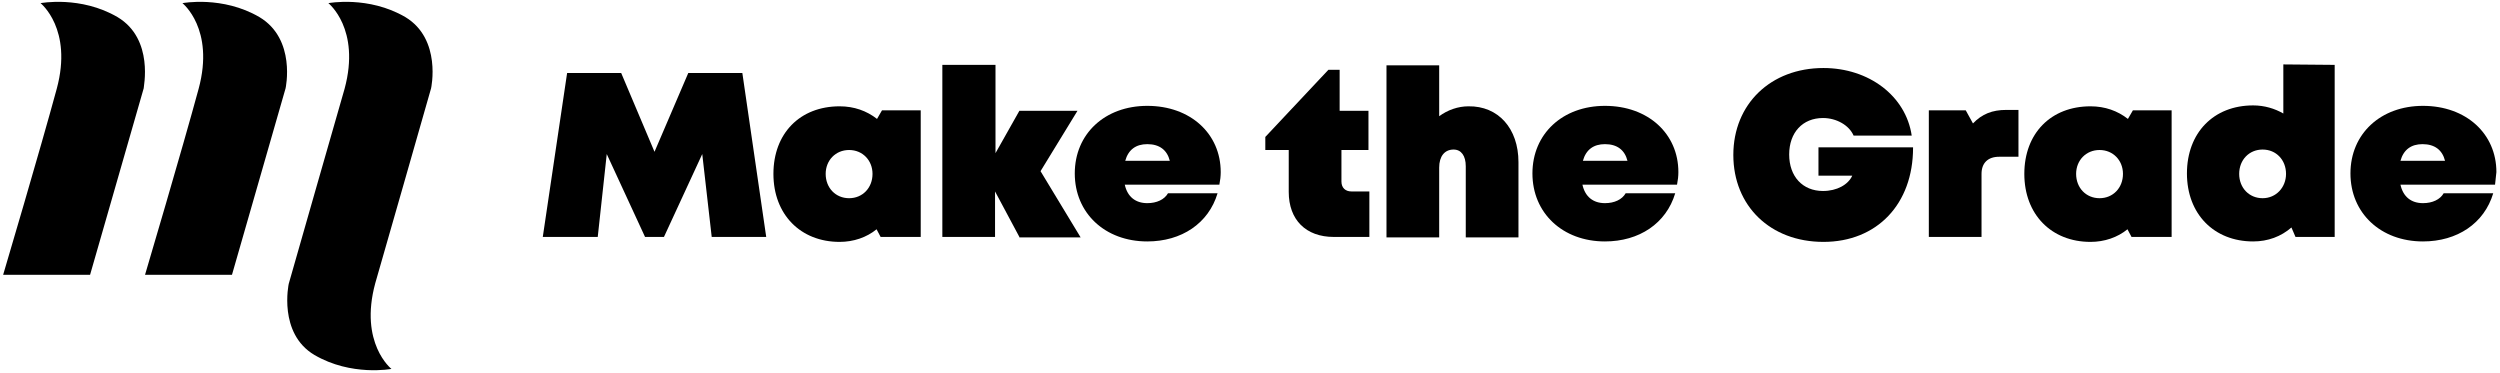
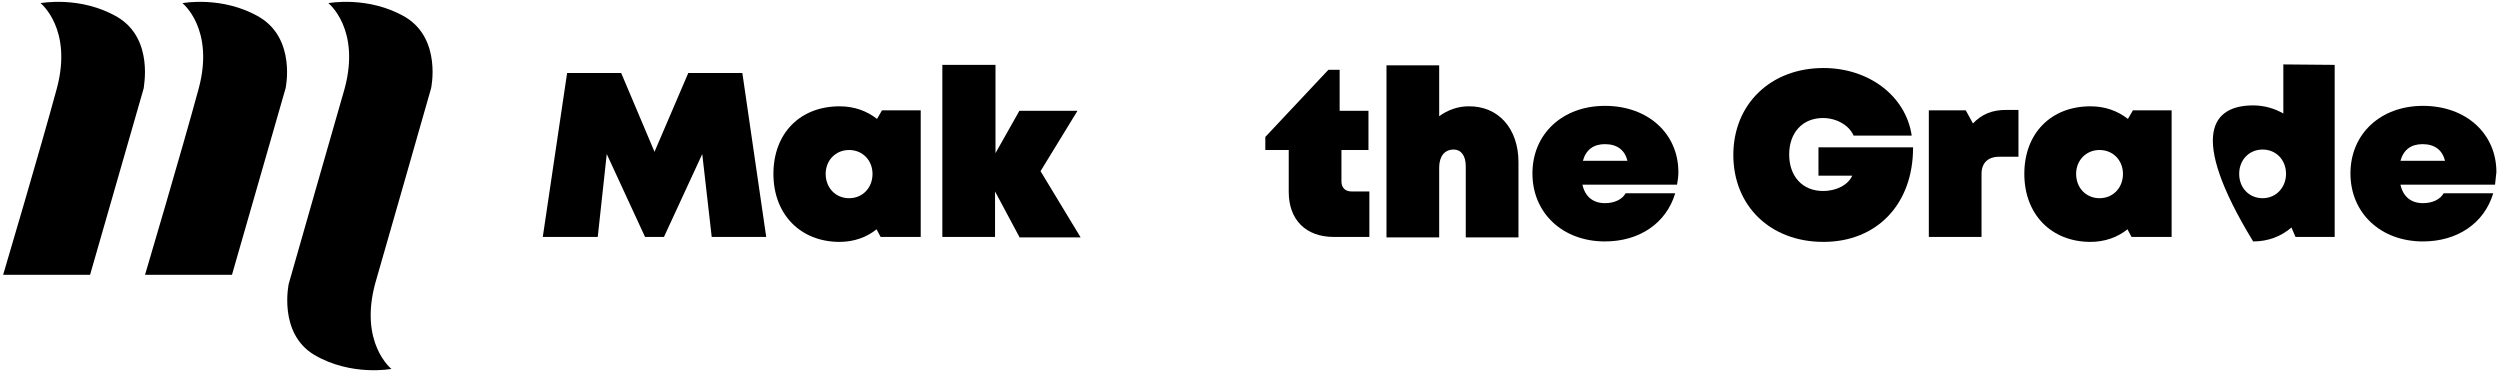
<svg xmlns="http://www.w3.org/2000/svg" width="288px" height="43px" viewBox="0 0 288 43" version="1.1">
  <title>logo</title>
  <desc>Created with Sketch.</desc>
  <g id="Page-1" stroke="none" stroke-width="1" fill="none" fill-rule="evenodd">
    <g id="logo" fill="#000000">
      <g id="Group" transform="translate(62.27, 7.265)">
        <polygon id="Path" points="19.719 20.03 18.629 10.482 14.218 20.03 12.039 20.03 7.628 10.482 6.59 20.03 0.259 20.03 3.062 1.142 9.289 1.142 13.129 10.223 17.021 1.142 23.248 1.142 25.998 20.03" />
        <path d="M43.797,5.449 L43.797,20.03 L39.178,20.03 L38.711,19.148 C37.57,20.082 36.065,20.601 34.456,20.601 C29.942,20.601 26.828,17.436 26.828,12.765 C26.828,8.095 29.89,4.982 34.456,4.982 C36.117,4.982 37.57,5.501 38.763,6.435 L39.334,5.449 L43.797,5.449 Z M35.546,15.568 C37.103,15.568 38.244,14.374 38.244,12.765 C38.244,11.209 37.103,10.015 35.546,10.015 C33.989,10.015 32.848,11.209 32.848,12.765 C32.848,14.374 33.989,15.568 35.546,15.568 Z" id="Shape" fill-rule="nonzero" />
        <polygon id="Path" points="55.161 20.03 52.359 14.789 52.359 20.03 46.288 20.03 46.288 0.208 52.411 0.208 52.411 10.378 55.161 5.501 61.855 5.501 57.6 12.454 62.218 20.082 55.161 20.082" />
-         <path d="M78.201,14.011 L67.304,14.011 C67.615,15.412 68.549,16.138 69.898,16.138 C70.988,16.138 71.87,15.723 72.285,14.997 L77.994,14.997 C76.956,18.474 73.842,20.549 69.898,20.549 C65.021,20.549 61.544,17.28 61.544,12.714 C61.544,8.147 65.021,4.93 69.898,4.93 C74.88,4.93 78.357,8.147 78.357,12.558 C78.357,13.025 78.305,13.492 78.201,14.011 Z M67.356,11.261 L72.493,11.261 C72.182,10.015 71.299,9.341 69.898,9.341 C68.601,9.341 67.719,9.963 67.356,11.261 Z" id="Shape" fill-rule="nonzero" />
        <path d="M95.481,14.789 L95.481,20.03 L91.382,20.03 C88.164,20.03 86.192,18.058 86.192,14.841 L86.192,10.015 L83.494,10.015 L83.494,8.51 L90.759,0.778 L92.056,0.778 L92.056,5.501 L95.377,5.501 L95.377,10.015 L92.264,10.015 L92.264,13.648 C92.264,14.374 92.731,14.789 93.405,14.789 L95.481,14.789 Z" id="Path" />
        <path d="M112.657,11.416 L112.657,20.082 L106.586,20.082 L106.586,11.883 C106.586,10.69 106.067,9.963 105.185,9.963 C104.147,9.963 103.524,10.742 103.524,12.039 L103.524,20.082 L97.453,20.082 L97.453,0.259 L103.524,0.259 L103.524,6.123 C104.51,5.397 105.704,4.982 106.897,4.982 C110.322,4.93 112.657,7.524 112.657,11.416 Z" id="Path" />
        <path d="M130.923,14.011 L120.026,14.011 C120.337,15.412 121.271,16.138 122.621,16.138 C123.71,16.138 124.592,15.723 125.008,14.997 L130.716,14.997 C129.678,18.474 126.564,20.549 122.621,20.549 C117.743,20.549 114.266,17.28 114.266,12.714 C114.266,8.147 117.743,4.93 122.621,4.93 C127.602,4.93 131.079,8.147 131.079,12.558 C131.079,13.025 131.027,13.492 130.923,14.011 Z M120.078,11.261 L125.215,11.261 C124.904,10.015 124.022,9.341 122.621,9.341 C121.323,9.341 120.441,9.963 120.078,11.261 Z" id="Shape" fill-rule="nonzero" />
        <path d="M158.115,9.756 C158.115,16.242 153.963,20.601 147.788,20.601 C141.665,20.601 137.41,16.45 137.41,10.586 C137.41,4.722 141.717,0.571 147.788,0.571 C153.029,0.571 157.284,3.788 157.959,8.355 L151.265,8.355 C150.746,7.161 149.293,6.331 147.736,6.331 C145.401,6.331 143.844,7.991 143.844,10.534 C143.844,13.077 145.401,14.737 147.736,14.737 C149.345,14.737 150.642,14.011 151.109,12.973 L147.217,12.973 L147.217,9.704 L158.115,9.704 L158.115,9.756 Z" id="Path" />
        <path d="M170.257,5.397 L170.257,10.794 L168.026,10.794 C166.729,10.794 166.002,11.52 166.002,12.765 L166.002,20.03 L159.931,20.03 L159.931,5.449 L164.186,5.449 L165.016,6.954 C166.054,5.864 167.248,5.397 168.856,5.397 L170.257,5.397 Z" id="Path" />
        <path d="M187.901,5.449 L187.901,20.03 L183.282,20.03 L182.815,19.148 C181.674,20.082 180.169,20.601 178.56,20.601 C174.045,20.601 170.932,17.436 170.932,12.765 C170.932,8.095 173.994,4.982 178.56,4.982 C180.221,4.982 181.674,5.501 182.867,6.435 L183.438,5.449 L187.901,5.449 Z M179.598,15.568 C181.155,15.568 182.296,14.374 182.296,12.765 C182.296,11.209 181.155,10.015 179.598,10.015 C178.041,10.015 176.899,11.209 176.899,12.765 C176.899,14.374 178.041,15.568 179.598,15.568 Z" id="Shape" fill-rule="nonzero" />
-         <path d="M206.685,0.208 L206.685,20.03 L202.171,20.03 L201.704,18.941 C200.51,19.978 199.005,20.549 197.293,20.549 C192.778,20.549 189.665,17.384 189.665,12.714 C189.665,8.043 192.726,4.878 197.293,4.878 C198.59,4.878 199.784,5.241 200.77,5.812 L200.77,0.156 L206.685,0.208 Z M201.081,12.765 C201.081,11.157 199.939,9.963 198.383,9.963 C196.826,9.963 195.684,11.157 195.684,12.765 C195.684,14.374 196.826,15.568 198.383,15.568 C199.939,15.568 201.081,14.322 201.081,12.765 Z" id="Shape" fill-rule="nonzero" />
+         <path d="M206.685,0.208 L206.685,20.03 L202.171,20.03 L201.704,18.941 C200.51,19.978 199.005,20.549 197.293,20.549 C189.665,8.043 192.726,4.878 197.293,4.878 C198.59,4.878 199.784,5.241 200.77,5.812 L200.77,0.156 L206.685,0.208 Z M201.081,12.765 C201.081,11.157 199.939,9.963 198.383,9.963 C196.826,9.963 195.684,11.157 195.684,12.765 C195.684,14.374 196.826,15.568 198.383,15.568 C199.939,15.568 201.081,14.322 201.081,12.765 Z" id="Shape" fill-rule="nonzero" />
        <path d="M225.159,14.011 L214.262,14.011 C214.573,15.412 215.507,16.138 216.856,16.138 C217.946,16.138 218.828,15.723 219.243,14.997 L224.951,14.997 C223.914,18.474 220.8,20.549 216.856,20.549 C211.978,20.549 208.502,17.28 208.502,12.714 C208.502,8.147 211.978,4.93 216.856,4.93 C221.838,4.93 225.315,8.147 225.315,12.558 C225.263,13.025 225.211,13.492 225.159,14.011 Z M214.262,11.261 L219.399,11.261 C219.088,10.015 218.205,9.341 216.804,9.341 C215.507,9.341 214.625,9.963 214.262,11.261 Z" id="Shape" fill-rule="nonzero" />
      </g>
      <g id="Group">
        <path d="M13.544,1.972 C9.289,-0.519 4.67,0.363 4.67,0.363 C4.67,0.363 8.406,3.321 6.538,10.223 C4.67,17.124 0.363,31.654 0.363,31.654 L10.378,31.654 L16.554,10.171 C16.502,10.171 17.799,4.515 13.544,1.972 Z" id="Path" />
        <path d="M29.89,1.972 C25.635,-0.519 21.016,0.363 21.016,0.363 C21.016,0.363 24.752,3.321 22.884,10.223 C21.016,17.124 16.709,31.654 16.709,31.654 L26.724,31.654 L32.899,10.171 C32.899,10.171 34.145,4.515 29.89,1.972 Z" id="Path" />
        <path d="M46.703,1.972 C42.448,-0.519 37.829,0.363 37.829,0.363 C37.829,0.363 41.565,3.321 39.697,10.223 C39.594,10.534 33.263,32.692 33.263,32.692 C33.263,32.692 32.017,38.4 36.221,40.891 C40.476,43.382 45.094,42.499 45.094,42.499 C45.094,42.499 41.358,39.542 43.226,32.64 C43.33,32.329 49.661,10.171 49.661,10.171 C49.661,10.171 50.906,4.515 46.703,1.972 Z" id="Path" />
      </g>
    </g>
  </g>
</svg>